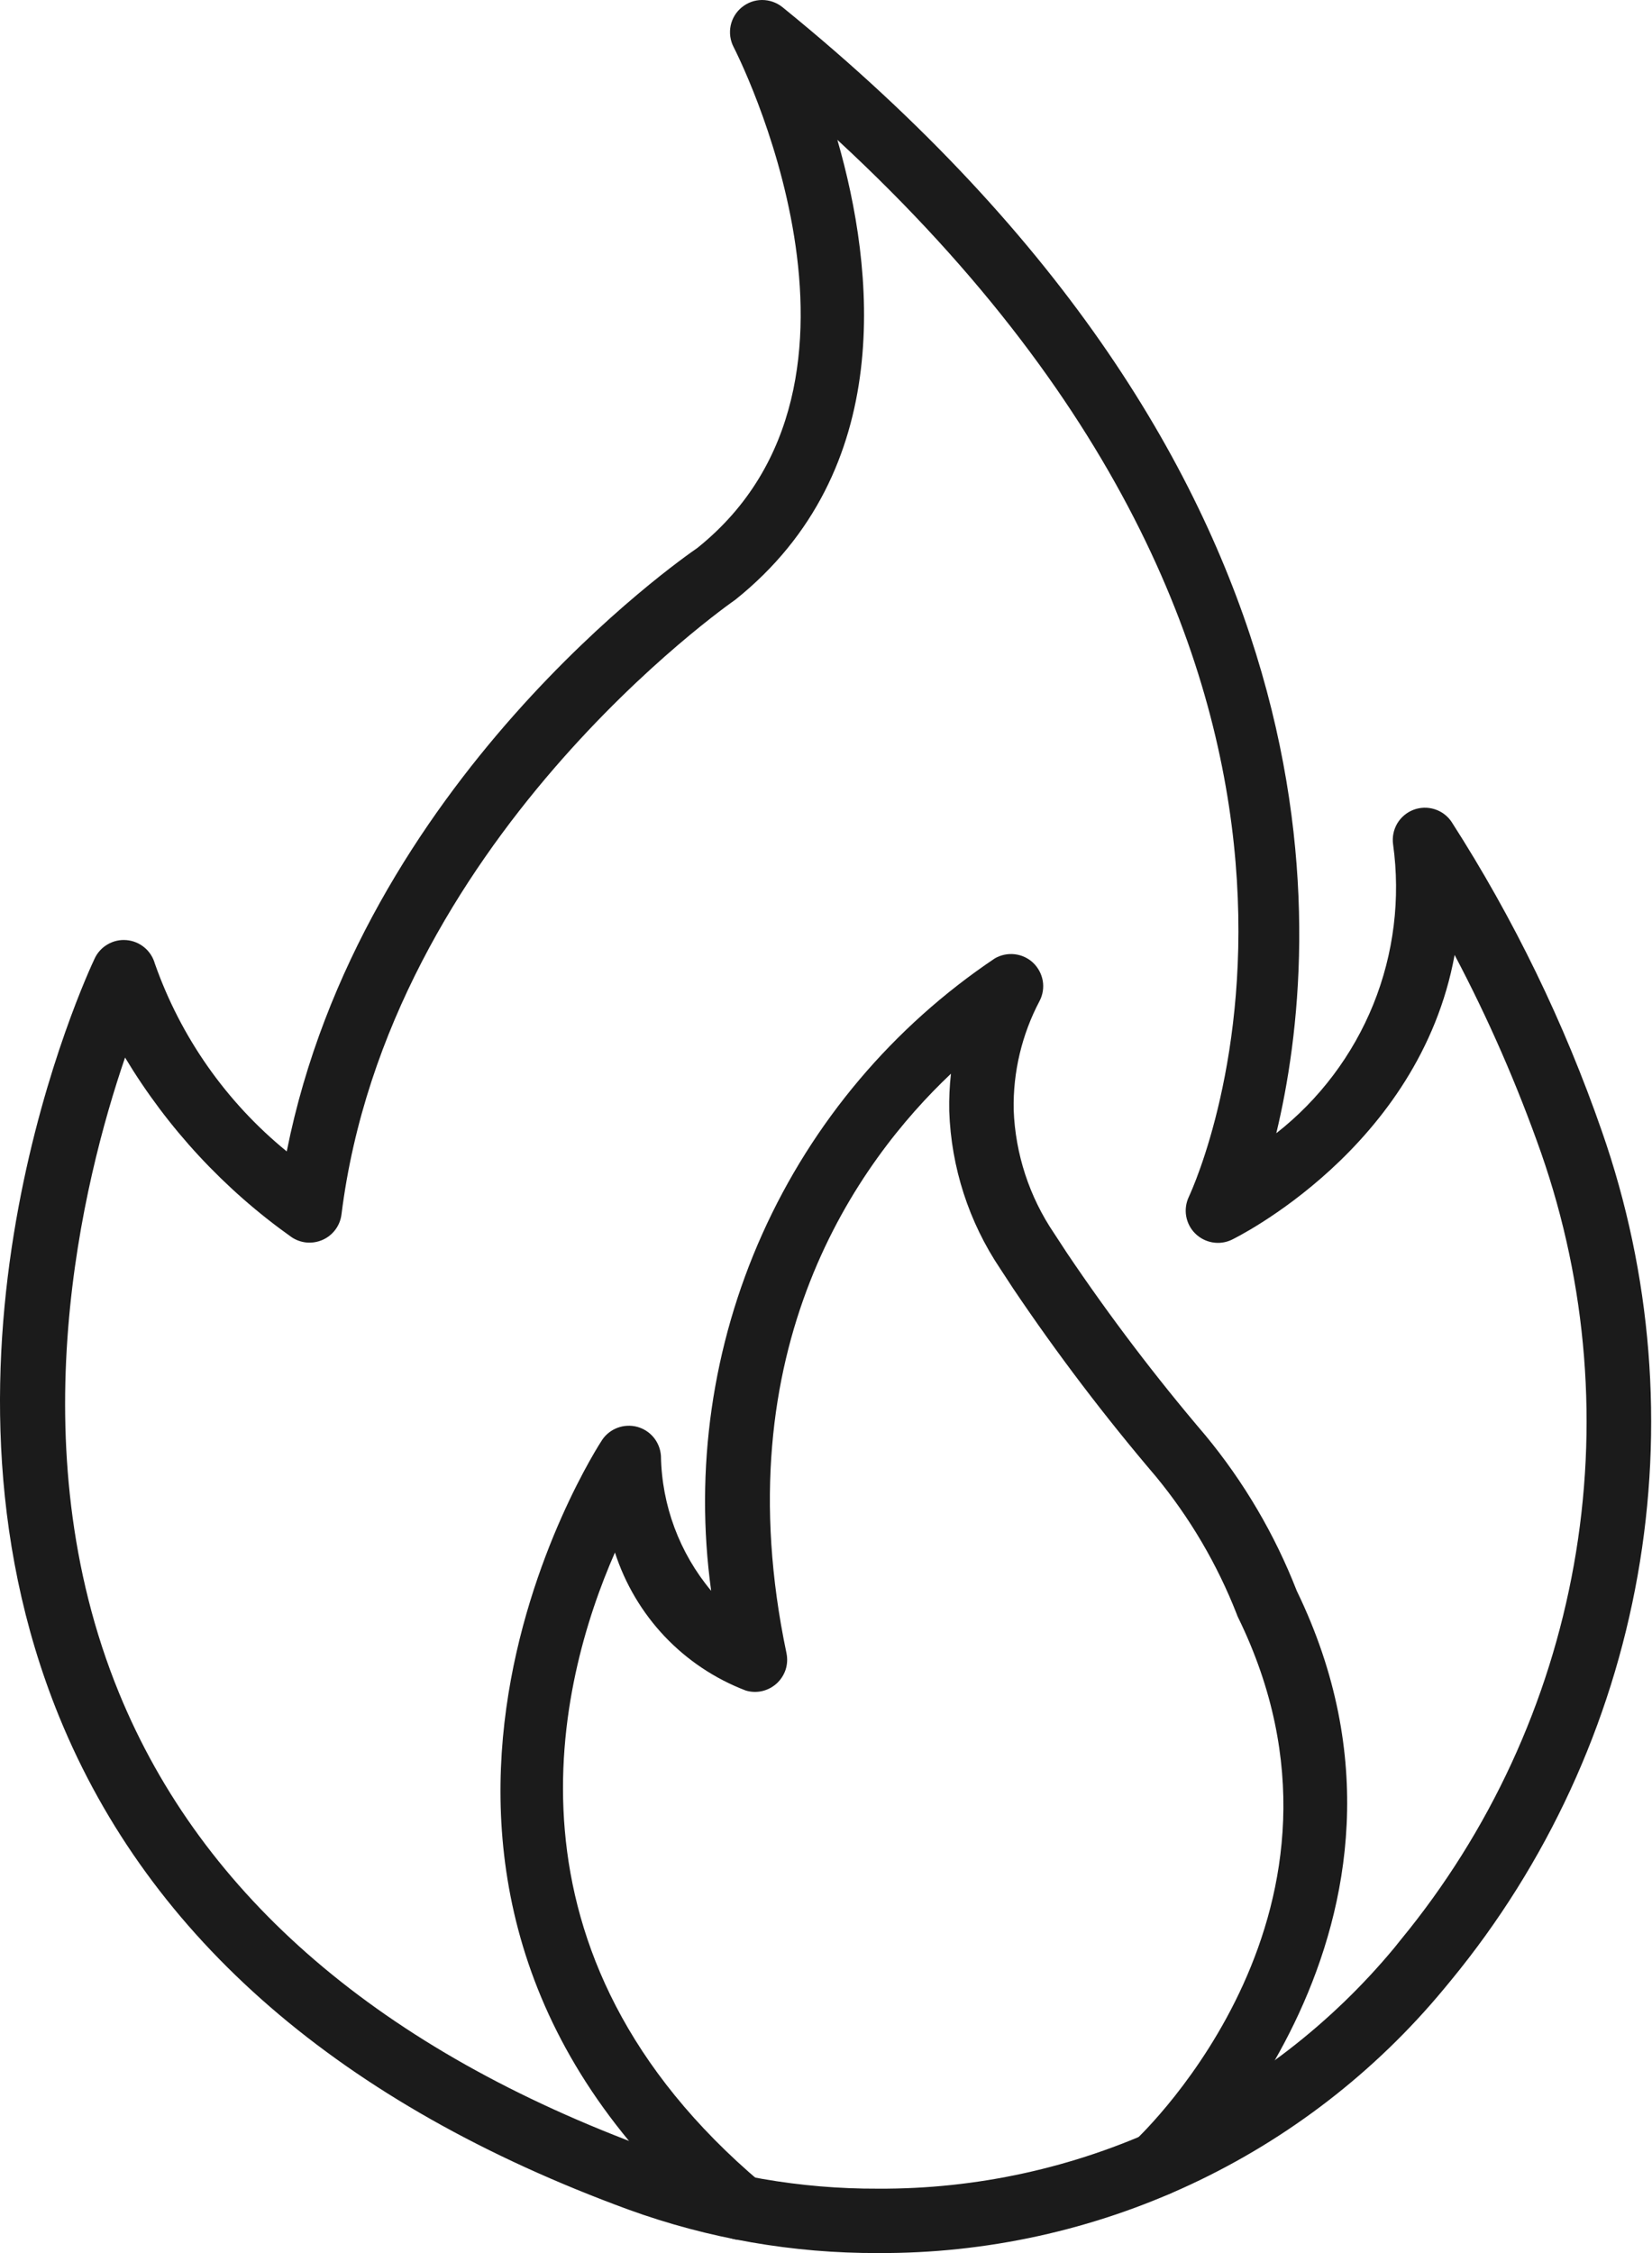
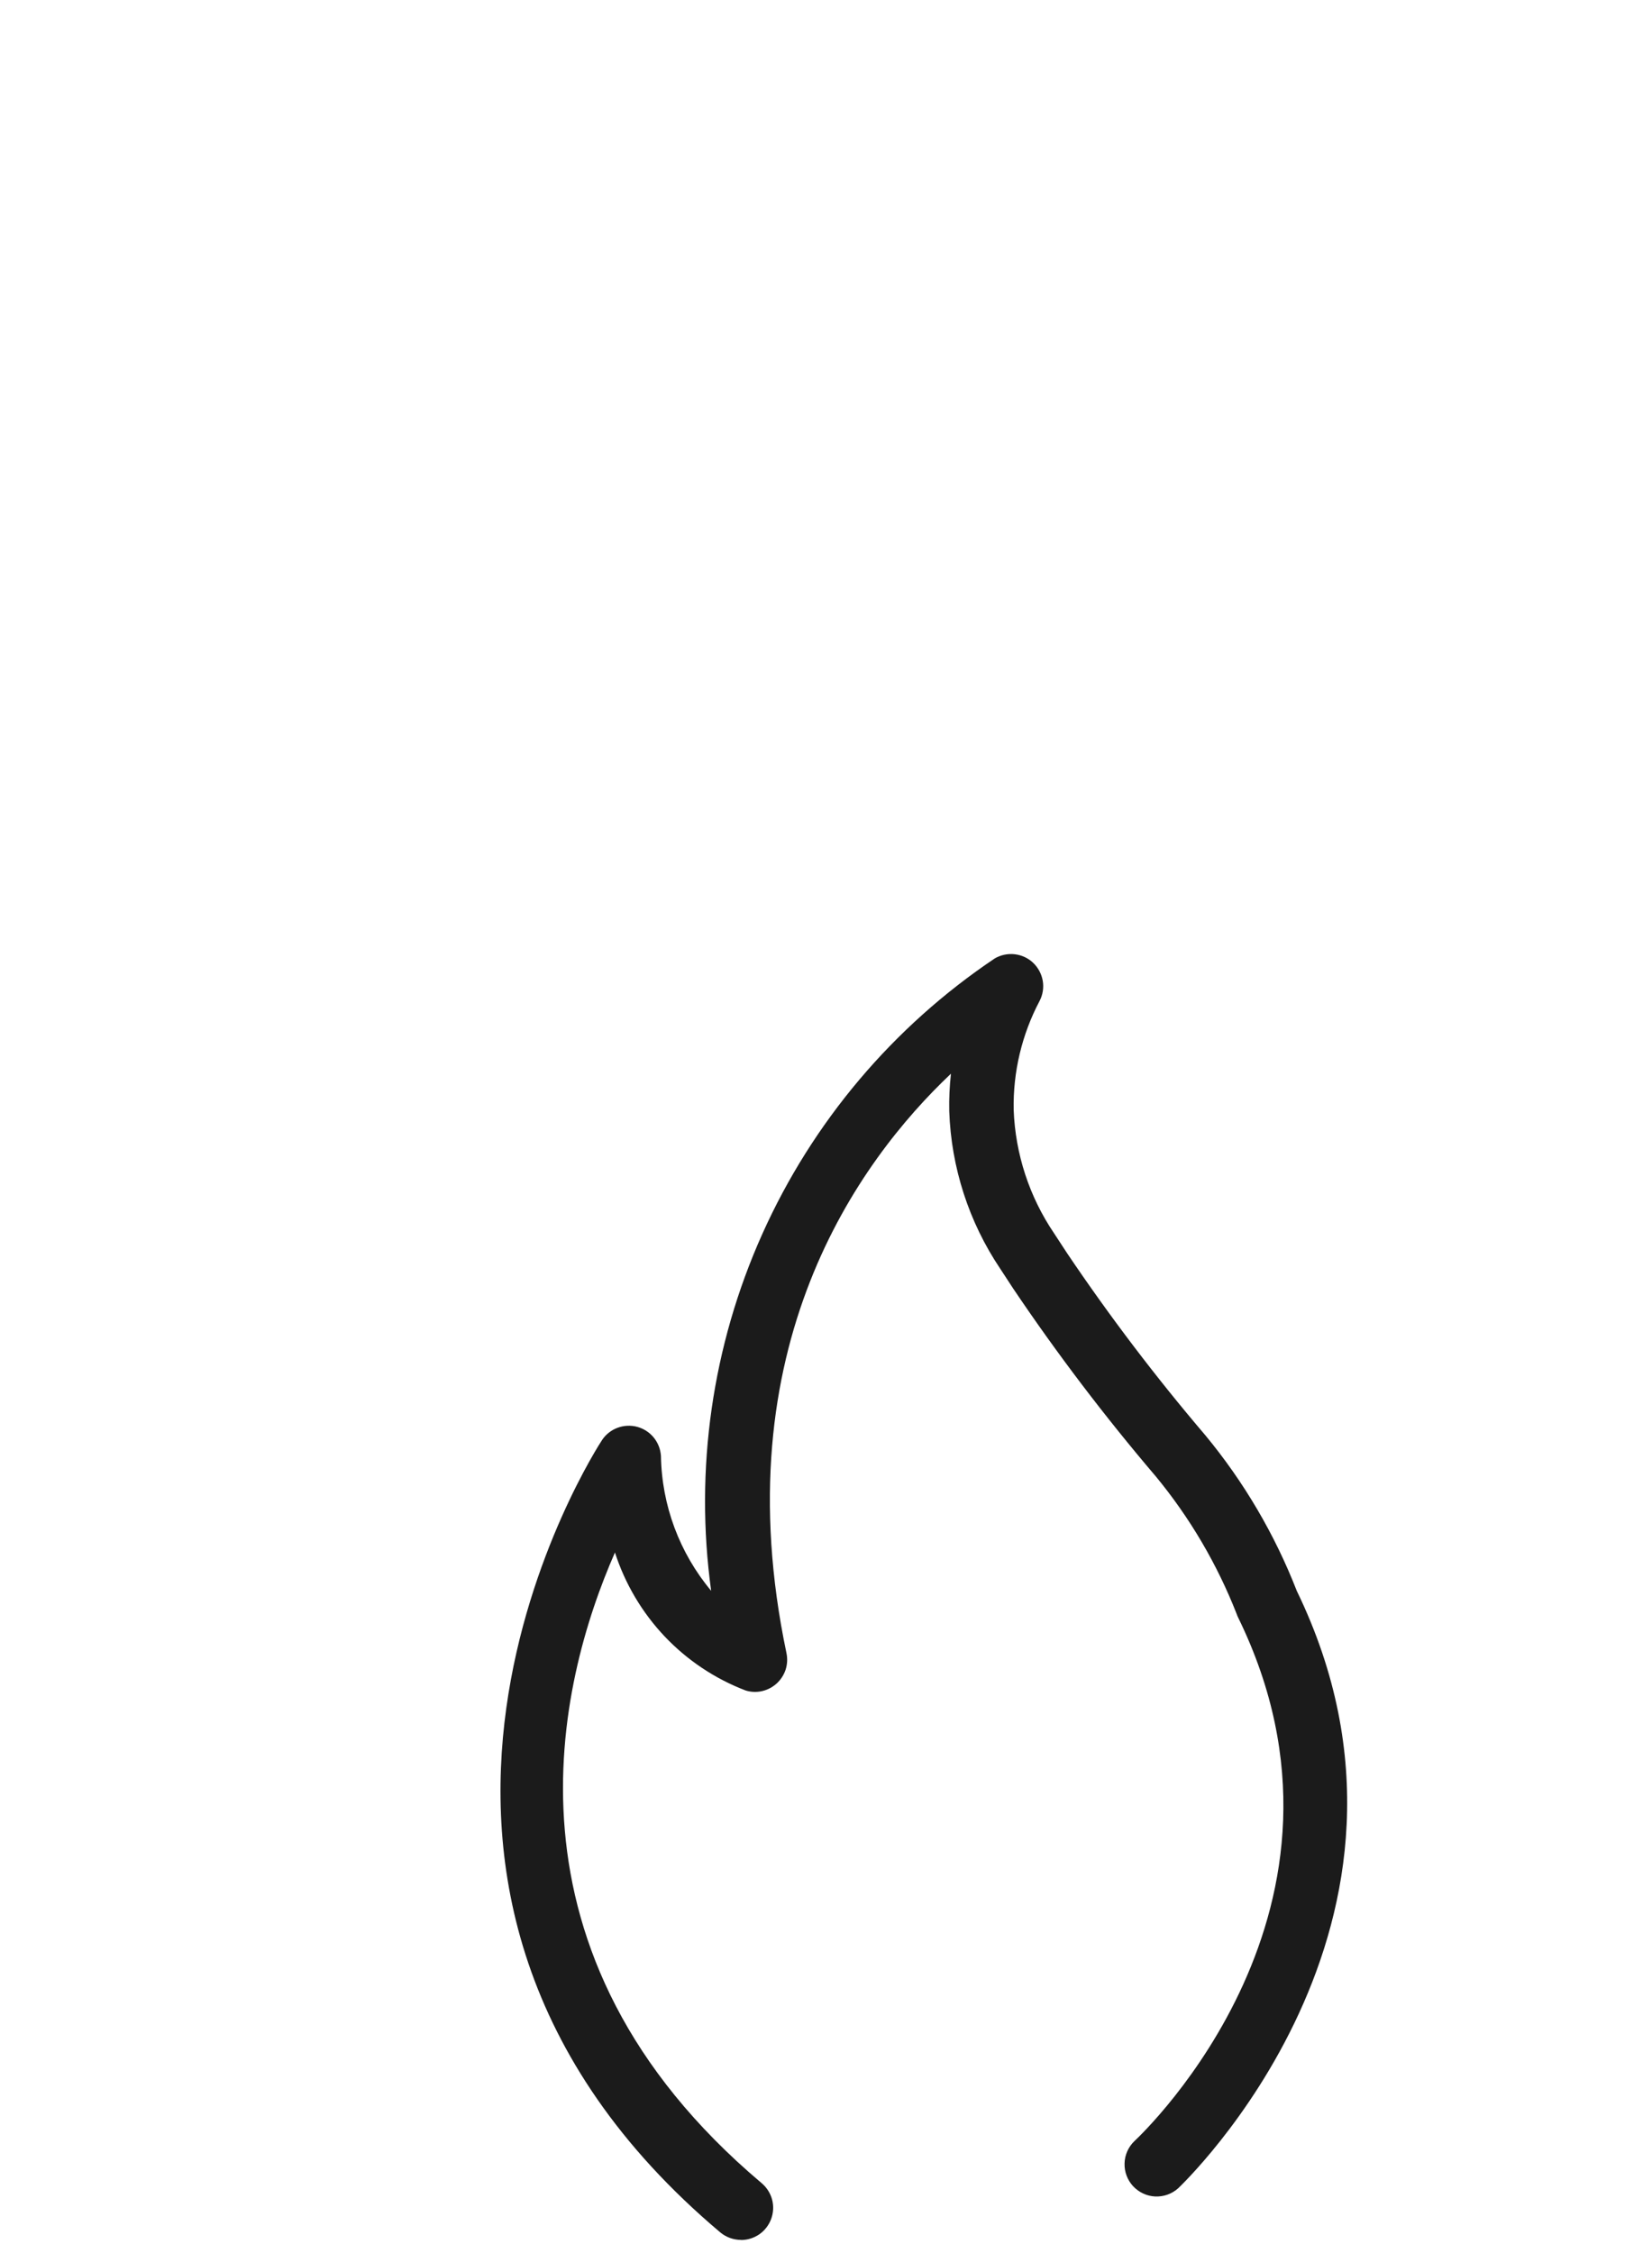
<svg xmlns="http://www.w3.org/2000/svg" fill="none" viewBox="0 0 33 45" height="45" width="33">
-   <path fill="#1B1B1B" d="M17.541 45C15.84 45.006 14.151 44.712 12.551 44.131C6.818 42.03 2.994 38.72 1.185 34.295C-1.783 27.03 1.741 19.46 1.892 19.142C1.948 19.023 2.039 18.925 2.153 18.86C2.267 18.794 2.398 18.765 2.528 18.777C2.659 18.788 2.783 18.839 2.884 18.923C2.985 19.006 3.057 19.119 3.093 19.245C3.609 20.714 4.521 22.013 5.728 22.997C7.2 15.612 13.642 11.142 13.928 10.946C18.085 7.619 14.69 1.007 14.655 0.941C14.587 0.81 14.566 0.659 14.595 0.514C14.625 0.37 14.703 0.239 14.818 0.146C14.932 0.052 15.075 0 15.223 3.03578e-06C15.371 -0 15.514 0.05 15.63 0.143C27.077 9.433 26.419 18.789 25.495 22.634C26.355 21.961 27.023 21.073 27.433 20.061C27.842 19.048 27.978 17.946 27.828 16.864C27.808 16.721 27.837 16.574 27.91 16.449C27.984 16.324 28.098 16.227 28.233 16.175C28.369 16.123 28.518 16.118 28.657 16.162C28.795 16.205 28.915 16.294 28.996 16.415C30.239 18.351 31.247 20.427 32.001 22.601C32.995 25.448 33.24 28.503 32.712 31.472C32.184 34.441 30.9 37.224 28.985 39.553L28.847 39.72C27.47 41.382 25.742 42.717 23.787 43.629C21.832 44.542 19.699 45.01 17.541 45ZM12.994 42.924C14.451 43.453 15.991 43.72 17.541 43.714C19.509 43.724 21.454 43.297 23.237 42.465C25.02 41.634 26.597 40.417 27.853 38.903L27.982 38.742C29.758 36.583 30.949 34.004 31.44 31.251C31.931 28.499 31.706 25.666 30.785 23.027C30.307 21.668 29.73 20.347 29.057 19.073C28.35 22.942 24.648 24.741 24.604 24.762C24.484 24.819 24.349 24.837 24.219 24.814C24.088 24.791 23.968 24.729 23.874 24.635C23.78 24.542 23.718 24.421 23.695 24.291C23.672 24.16 23.691 24.026 23.747 23.906C23.95 23.47 28.376 13.556 16.727 2.793C17.47 5.369 17.914 9.398 14.688 11.979C14.581 12.055 7.753 16.804 6.821 24.258C6.807 24.367 6.766 24.47 6.7 24.559C6.635 24.647 6.548 24.717 6.448 24.762C6.347 24.807 6.237 24.826 6.128 24.817C6.018 24.807 5.913 24.77 5.822 24.708C4.479 23.755 3.347 22.534 2.498 21.122C1.654 23.592 0.35 28.863 2.378 33.814C4.046 37.886 7.617 40.95 12.993 42.921L12.994 42.924Z" />
  <path fill="#1B1B1B" d="M14.802 44.737C14.651 44.737 14.504 44.684 14.388 44.587C6.196 37.681 11.968 28.849 12.027 28.761C12.101 28.649 12.21 28.564 12.335 28.517C12.461 28.47 12.599 28.463 12.729 28.498C12.858 28.533 12.974 28.608 13.059 28.712C13.144 28.816 13.194 28.945 13.203 29.079C13.219 30.065 13.573 31.016 14.206 31.773C13.872 29.348 14.226 26.878 15.228 24.645C16.23 22.412 17.84 20.505 19.872 19.142C19.993 19.072 20.132 19.043 20.27 19.059C20.409 19.075 20.538 19.135 20.639 19.231C20.739 19.327 20.806 19.453 20.83 19.59C20.853 19.727 20.831 19.868 20.767 19.991C20.413 20.661 20.234 21.41 20.249 22.168C20.282 23.049 20.562 23.904 21.057 24.634L21.314 25.027C22.166 26.292 23.089 27.507 24.078 28.667C24.849 29.599 25.465 30.648 25.904 31.774C29.126 38.417 23.589 43.654 23.535 43.706C23.41 43.819 23.245 43.877 23.076 43.87C22.908 43.862 22.75 43.788 22.635 43.665C22.52 43.541 22.459 43.377 22.464 43.209C22.468 43.041 22.539 42.881 22.661 42.764C22.862 42.576 27.563 38.096 24.733 32.307C24.722 32.285 24.712 32.261 24.704 32.237C24.314 31.241 23.769 30.314 23.089 29.489C22.068 28.291 21.115 27.037 20.236 25.731L19.979 25.338C19.353 24.406 19.001 23.317 18.962 22.195C18.957 21.944 18.968 21.694 18.996 21.445C17.144 23.195 14.431 26.922 15.71 33.016C15.733 33.126 15.728 33.239 15.694 33.346C15.659 33.452 15.598 33.547 15.516 33.623C15.433 33.698 15.333 33.751 15.224 33.776C15.115 33.801 15.002 33.797 14.895 33.764C14.281 33.529 13.728 33.16 13.276 32.683C12.825 32.206 12.486 31.633 12.284 31.008C11.144 33.605 9.777 39.019 15.216 43.605C15.316 43.69 15.389 43.804 15.423 43.931C15.457 44.059 15.45 44.193 15.405 44.317C15.36 44.441 15.278 44.548 15.17 44.624C15.061 44.699 14.933 44.74 14.801 44.739L14.802 44.737Z" />
</svg>